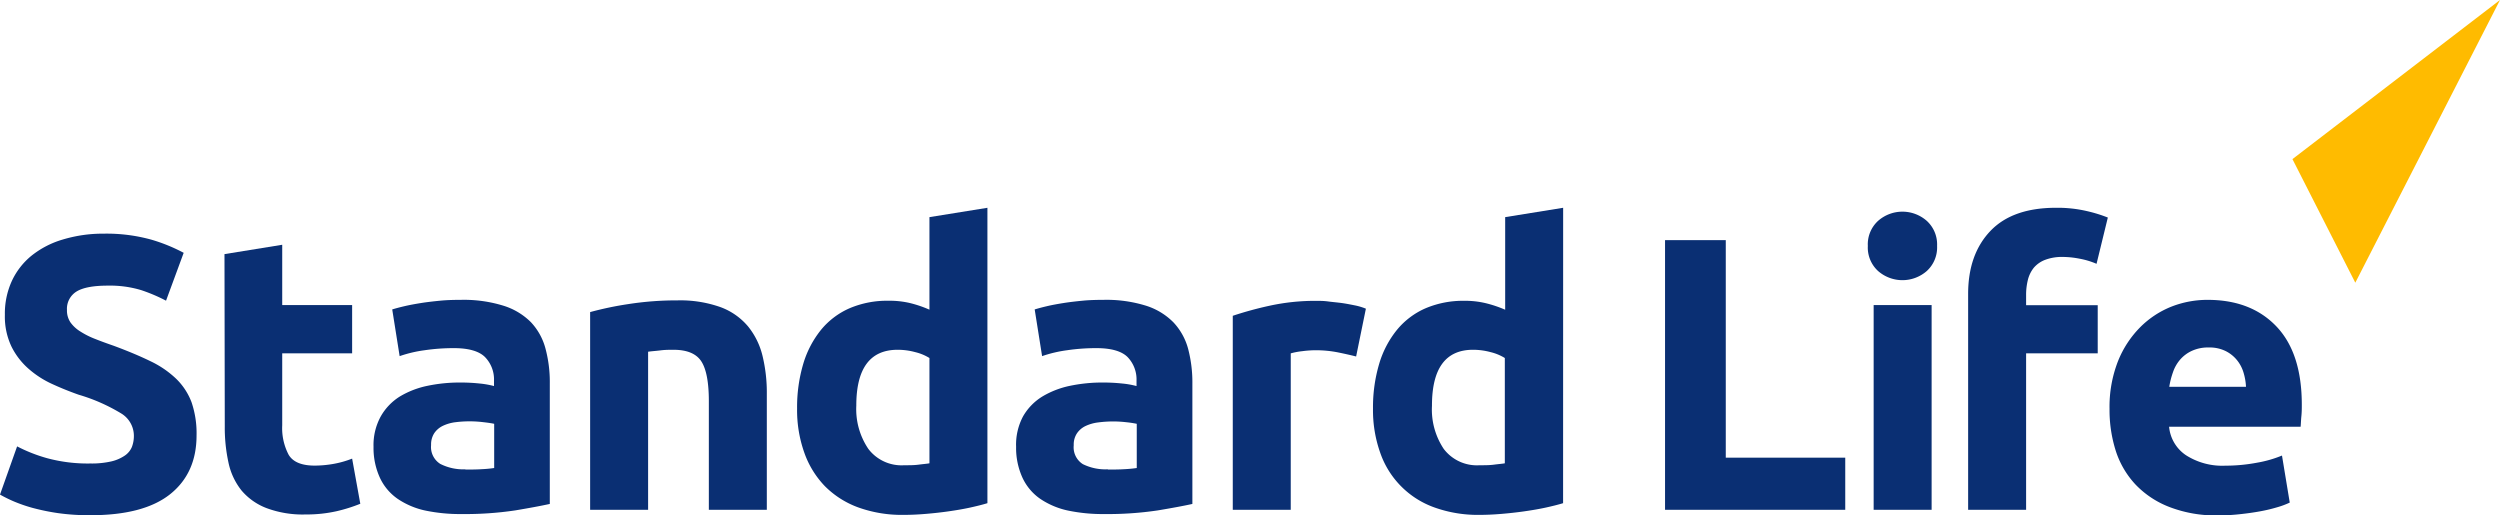
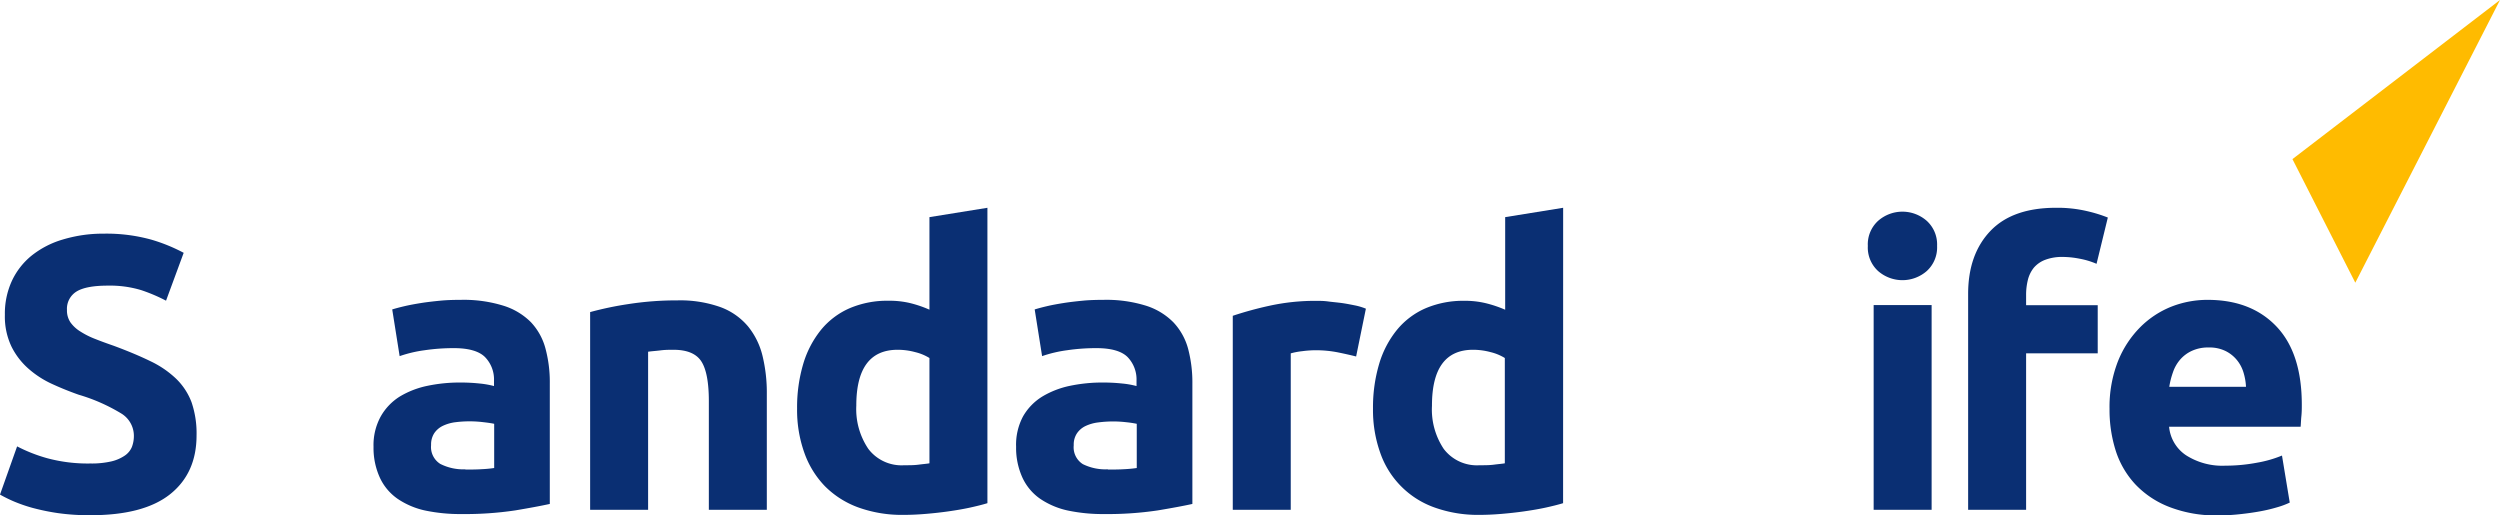
<svg xmlns="http://www.w3.org/2000/svg" id="Layer_1" data-name="Layer 1" viewBox="0 0 425.2 87.63">
  <defs>
    <style>.cls-1{fill:#fb0;}.cls-2{fill:#0a2f73;}</style>
  </defs>
  <polygon class="cls-1" points="389.9 27.06 400.59 48.08 425.2 0 389.9 27.06" />
  <path class="cls-2" d="M15.36,78.83a15,15,0,0,0,3.6-.36,6.86,6.86,0,0,0,2.29-1A3.31,3.31,0,0,0,22.44,76a5.3,5.3,0,0,0,.33-1.92,4.45,4.45,0,0,0-2.12-3.74,30.48,30.48,0,0,0-7.28-3.21c-1.5-.53-3-1.13-4.5-1.82a16.37,16.37,0,0,1-4-2.58,12.24,12.24,0,0,1-2.91-3.77,11.84,11.84,0,0,1-1.13-5.4A13.28,13.28,0,0,1,2,47.82a12.11,12.11,0,0,1,3.37-4.34,15.47,15.47,0,0,1,5.3-2.74,23.72,23.72,0,0,1,7-1,28.65,28.65,0,0,1,8,1A28.9,28.9,0,0,1,31.24,43l-3,8.14A28.55,28.55,0,0,0,24,49.34a18.37,18.37,0,0,0-5.66-.76q-3.7,0-5.32,1a3.44,3.44,0,0,0-1.63,3.14,3.61,3.61,0,0,0,.6,2.12,5.8,5.8,0,0,0,1.69,1.55,14,14,0,0,0,2.51,1.26c.95.38,2,.76,3.15,1.16q3.57,1.32,6.22,2.61a16.64,16.64,0,0,1,4.4,3,10.94,10.94,0,0,1,2.62,4,16.35,16.35,0,0,1,.85,5.63q0,6.42-4.49,10T15.36,87.63a38,38,0,0,1-5.5-.36,37.24,37.24,0,0,1-4.33-.89,25.75,25.75,0,0,1-3.25-1.13A24.25,24.25,0,0,1,0,84.12l2.91-8.2a26.32,26.32,0,0,0,5.07,2A26.41,26.41,0,0,0,15.36,78.83Z" />
-   <path class="cls-2" d="M38.18,43.22,48,41.63V51.89H59.89V60.1H48V72.34a9.74,9.74,0,0,0,1.09,5q1.09,1.84,4.4,1.85a18.7,18.7,0,0,0,3.28-.3A16.44,16.44,0,0,0,59.89,78l1.39,7.68a27.27,27.27,0,0,1-4,1.26A23.36,23.36,0,0,1,52,87.5a17.59,17.59,0,0,1-6.69-1.09,10.42,10.42,0,0,1-4.24-3,11.32,11.32,0,0,1-2.21-4.73,27.84,27.84,0,0,1-.63-6.16Z" />
  <path class="cls-2" d="M78.35,51a22.7,22.7,0,0,1,7.29,1A11.33,11.33,0,0,1,90.3,54.8a10.45,10.45,0,0,1,2.48,4.5,22,22,0,0,1,.73,5.89V85.71c-1.41.31-3.38.68-5.89,1.1a57.73,57.73,0,0,1-9.13.62,28.86,28.86,0,0,1-6.13-.59,13.39,13.39,0,0,1-4.73-2,8.94,8.94,0,0,1-3-3.55A12.14,12.14,0,0,1,63.53,76a10.11,10.11,0,0,1,1.22-5.16A9.49,9.49,0,0,1,68,67.44a15,15,0,0,1,4.7-1.82,26.62,26.62,0,0,1,5.49-.56,31.16,31.16,0,0,1,3.41.17,14.92,14.92,0,0,1,2.42.43v-.93a5.45,5.45,0,0,0-1.53-4c-1-1-2.78-1.52-5.29-1.52a34.21,34.21,0,0,0-5,.36,21.84,21.84,0,0,0-4.23,1l-1.26-7.94c.57-.18,1.29-.37,2.15-.57s1.8-.37,2.81-.53,2.09-.28,3.21-.39S77.2,51,78.35,51Zm.8,28.86c1,0,1.89,0,2.78-.06a20.5,20.5,0,0,0,2.12-.2V72.08c-.4-.09-1-.18-1.79-.27a19.35,19.35,0,0,0-4.8,0,7,7,0,0,0-2.15.62,3.68,3.68,0,0,0-1.46,1.26,3.53,3.53,0,0,0-.53,2,3.39,3.39,0,0,0,1.56,3.21A8.64,8.64,0,0,0,79.15,79.82Z" />
  <path class="cls-2" d="M100.37,53.08a56.29,56.29,0,0,1,6.49-1.36,53.06,53.06,0,0,1,8.34-.63,20.41,20.41,0,0,1,7.38,1.16,11.13,11.13,0,0,1,4.66,3.28,12.65,12.65,0,0,1,2.45,5,26.51,26.51,0,0,1,.73,6.49V86.71h-9.86V68.24q0-4.77-1.26-6.75t-4.7-2c-.71,0-1.46,0-2.25.1s-1.5.14-2.12.23V86.71h-9.86Z" />
  <path class="cls-2" d="M167.94,85.58c-.88.27-1.9.52-3,.76s-2.35.45-3.61.63-2.54.32-3.84.43-2.55.17-3.74.17A21.86,21.86,0,0,1,146,86.31a15.45,15.45,0,0,1-5.69-3.61A15.68,15.68,0,0,1,136.8,77a21.63,21.63,0,0,1-1.23-7.51,25.91,25.91,0,0,1,1.06-7.65,16.8,16.8,0,0,1,3.05-5.79,13,13,0,0,1,4.86-3.64,16.31,16.31,0,0,1,6.59-1.26,15.17,15.17,0,0,1,3.67.4,19.88,19.88,0,0,1,3.28,1.12V36.93l9.86-1.59ZM145.64,69a12.06,12.06,0,0,0,2.05,7.35,7.09,7.09,0,0,0,6.09,2.78c.88,0,1.7,0,2.45-.1s1.36-.14,1.85-.23V60.89a8.32,8.32,0,0,0-2.42-1,11.37,11.37,0,0,0-3-.4Q145.63,59.5,145.64,69Z" />
  <path class="cls-2" d="M187.65,51a22.63,22.63,0,0,1,7.28,1,11.33,11.33,0,0,1,4.66,2.84,10.57,10.57,0,0,1,2.49,4.5,22.47,22.47,0,0,1,.72,5.89V85.71q-2.12.47-5.89,1.1a57.73,57.73,0,0,1-9.13.62,28.76,28.76,0,0,1-6.12-.59,13.44,13.44,0,0,1-4.74-2,8.94,8.94,0,0,1-3-3.55A12.14,12.14,0,0,1,172.82,76,10.21,10.21,0,0,1,174,70.82a9.49,9.49,0,0,1,3.28-3.38,15.1,15.1,0,0,1,4.7-1.82,26.76,26.76,0,0,1,5.49-.56,31.16,31.16,0,0,1,3.41.17,14.72,14.72,0,0,1,2.42.43v-.93a5.48,5.48,0,0,0-1.52-4c-1-1-2.78-1.52-5.3-1.52a34,34,0,0,0-5,.36,21.77,21.77,0,0,0-4.24,1l-1.26-7.94c.58-.18,1.29-.37,2.15-.57s1.8-.37,2.82-.53,2.08-.28,3.21-.39S186.5,51,187.65,51Zm.79,28.86c1,0,1.9,0,2.78-.06a20.5,20.5,0,0,0,2.12-.2V72.08a17.83,17.83,0,0,0-1.79-.27,19.34,19.34,0,0,0-2.18-.13,19.66,19.66,0,0,0-2.62.17,7,7,0,0,0-2.15.62,3.65,3.65,0,0,0-1.45,1.26,3.45,3.45,0,0,0-.53,2,3.38,3.38,0,0,0,1.55,3.21A8.67,8.67,0,0,0,188.44,79.82Z" />
  <path class="cls-2" d="M230.65,60.63c-.88-.22-1.92-.46-3.11-.7a19.42,19.42,0,0,0-3.84-.36,17.75,17.75,0,0,0-2.22.16,11.92,11.92,0,0,0-1.95.37V86.71h-9.86v-33A60.71,60.71,0,0,1,215.92,52a36.21,36.21,0,0,1,8.05-.83c.53,0,1.16,0,1.91.1s1.51.16,2.26.26,1.5.25,2.25.4a10.28,10.28,0,0,1,1.92.57Z" />
  <path class="cls-2" d="M265.85,85.58c-.88.27-1.9.52-3,.76s-2.35.45-3.61.63-2.54.32-3.84.43-2.55.17-3.74.17a21.86,21.86,0,0,1-7.68-1.26,15.1,15.1,0,0,1-9.23-9.3,21.63,21.63,0,0,1-1.23-7.51,25.91,25.91,0,0,1,1.06-7.65,16.64,16.64,0,0,1,3.05-5.79,13,13,0,0,1,4.86-3.64A16.31,16.31,0,0,1,249,51.16a15.17,15.17,0,0,1,3.67.4A20.2,20.2,0,0,1,256,52.68V36.93l9.86-1.59ZM243.55,69a12.06,12.06,0,0,0,2,7.35,7.08,7.08,0,0,0,6.09,2.78c.88,0,1.7,0,2.45-.1s1.36-.14,1.85-.23V60.89a8.32,8.32,0,0,0-2.42-1,11.37,11.37,0,0,0-3-.4Q243.54,59.5,243.55,69Z" />
-   <path class="cls-2" d="M313.84,77.84v8.87H283.19V40.84h10.33v37Z" />
  <path class="cls-2" d="M329.46,41.83a5.42,5.42,0,0,1-1.76,4.27,6.29,6.29,0,0,1-8.27,0,5.41,5.41,0,0,1-1.75-4.27,5.41,5.41,0,0,1,1.75-4.27,6.26,6.26,0,0,1,8.27,0A5.42,5.42,0,0,1,329.46,41.83Zm-.93,44.88h-9.86V51.89h9.86Z" />
  <path class="cls-2" d="M349.83,35.34a21.89,21.89,0,0,1,5.1.56A24.45,24.45,0,0,1,358.5,37l-1.92,7.87A13.27,13.27,0,0,0,353.7,44a15.16,15.16,0,0,0-2.88-.3,8.06,8.06,0,0,0-3,.5,4.75,4.75,0,0,0-1.92,1.35,5.34,5.34,0,0,0-1,2.06,10.5,10.5,0,0,0-.3,2.58v1.72h12.18V60.1H344.6V86.71h-9.86V50q0-6.76,3.8-10.73T349.83,35.34Z" />
  <path class="cls-2" d="M358.79,69.56a21.28,21.28,0,0,1,1.43-8.11A17.28,17.28,0,0,1,364,55.66a15.71,15.71,0,0,1,5.32-3.51A16.78,16.78,0,0,1,375.47,51q7.41,0,11.72,4.54t4.3,13.33c0,.58,0,1.21-.07,1.89s-.08,1.29-.13,1.82H368.92a6.54,6.54,0,0,0,2.85,4.83,11.42,11.42,0,0,0,6.75,1.79,28.65,28.65,0,0,0,5.33-.5,20,20,0,0,0,4.27-1.22l1.32,8a13.82,13.82,0,0,1-2.12.79,26.58,26.58,0,0,1-2.94.7c-1.09.2-2.24.36-3.48.49a32.94,32.94,0,0,1-3.71.2A21.87,21.87,0,0,1,369,86.24a15.79,15.79,0,0,1-5.76-3.8,15.16,15.16,0,0,1-3.38-5.73A22.94,22.94,0,0,1,358.79,69.56ZM382,65.79a10.07,10.07,0,0,0-.43-2.45,6.1,6.1,0,0,0-1.13-2.12,5.83,5.83,0,0,0-1.92-1.52,6.2,6.2,0,0,0-2.88-.6,6.51,6.51,0,0,0-2.84.57,5.85,5.85,0,0,0-2,1.49,6.4,6.4,0,0,0-1.22,2.15,13.46,13.46,0,0,0-.63,2.48Z" />
</svg>